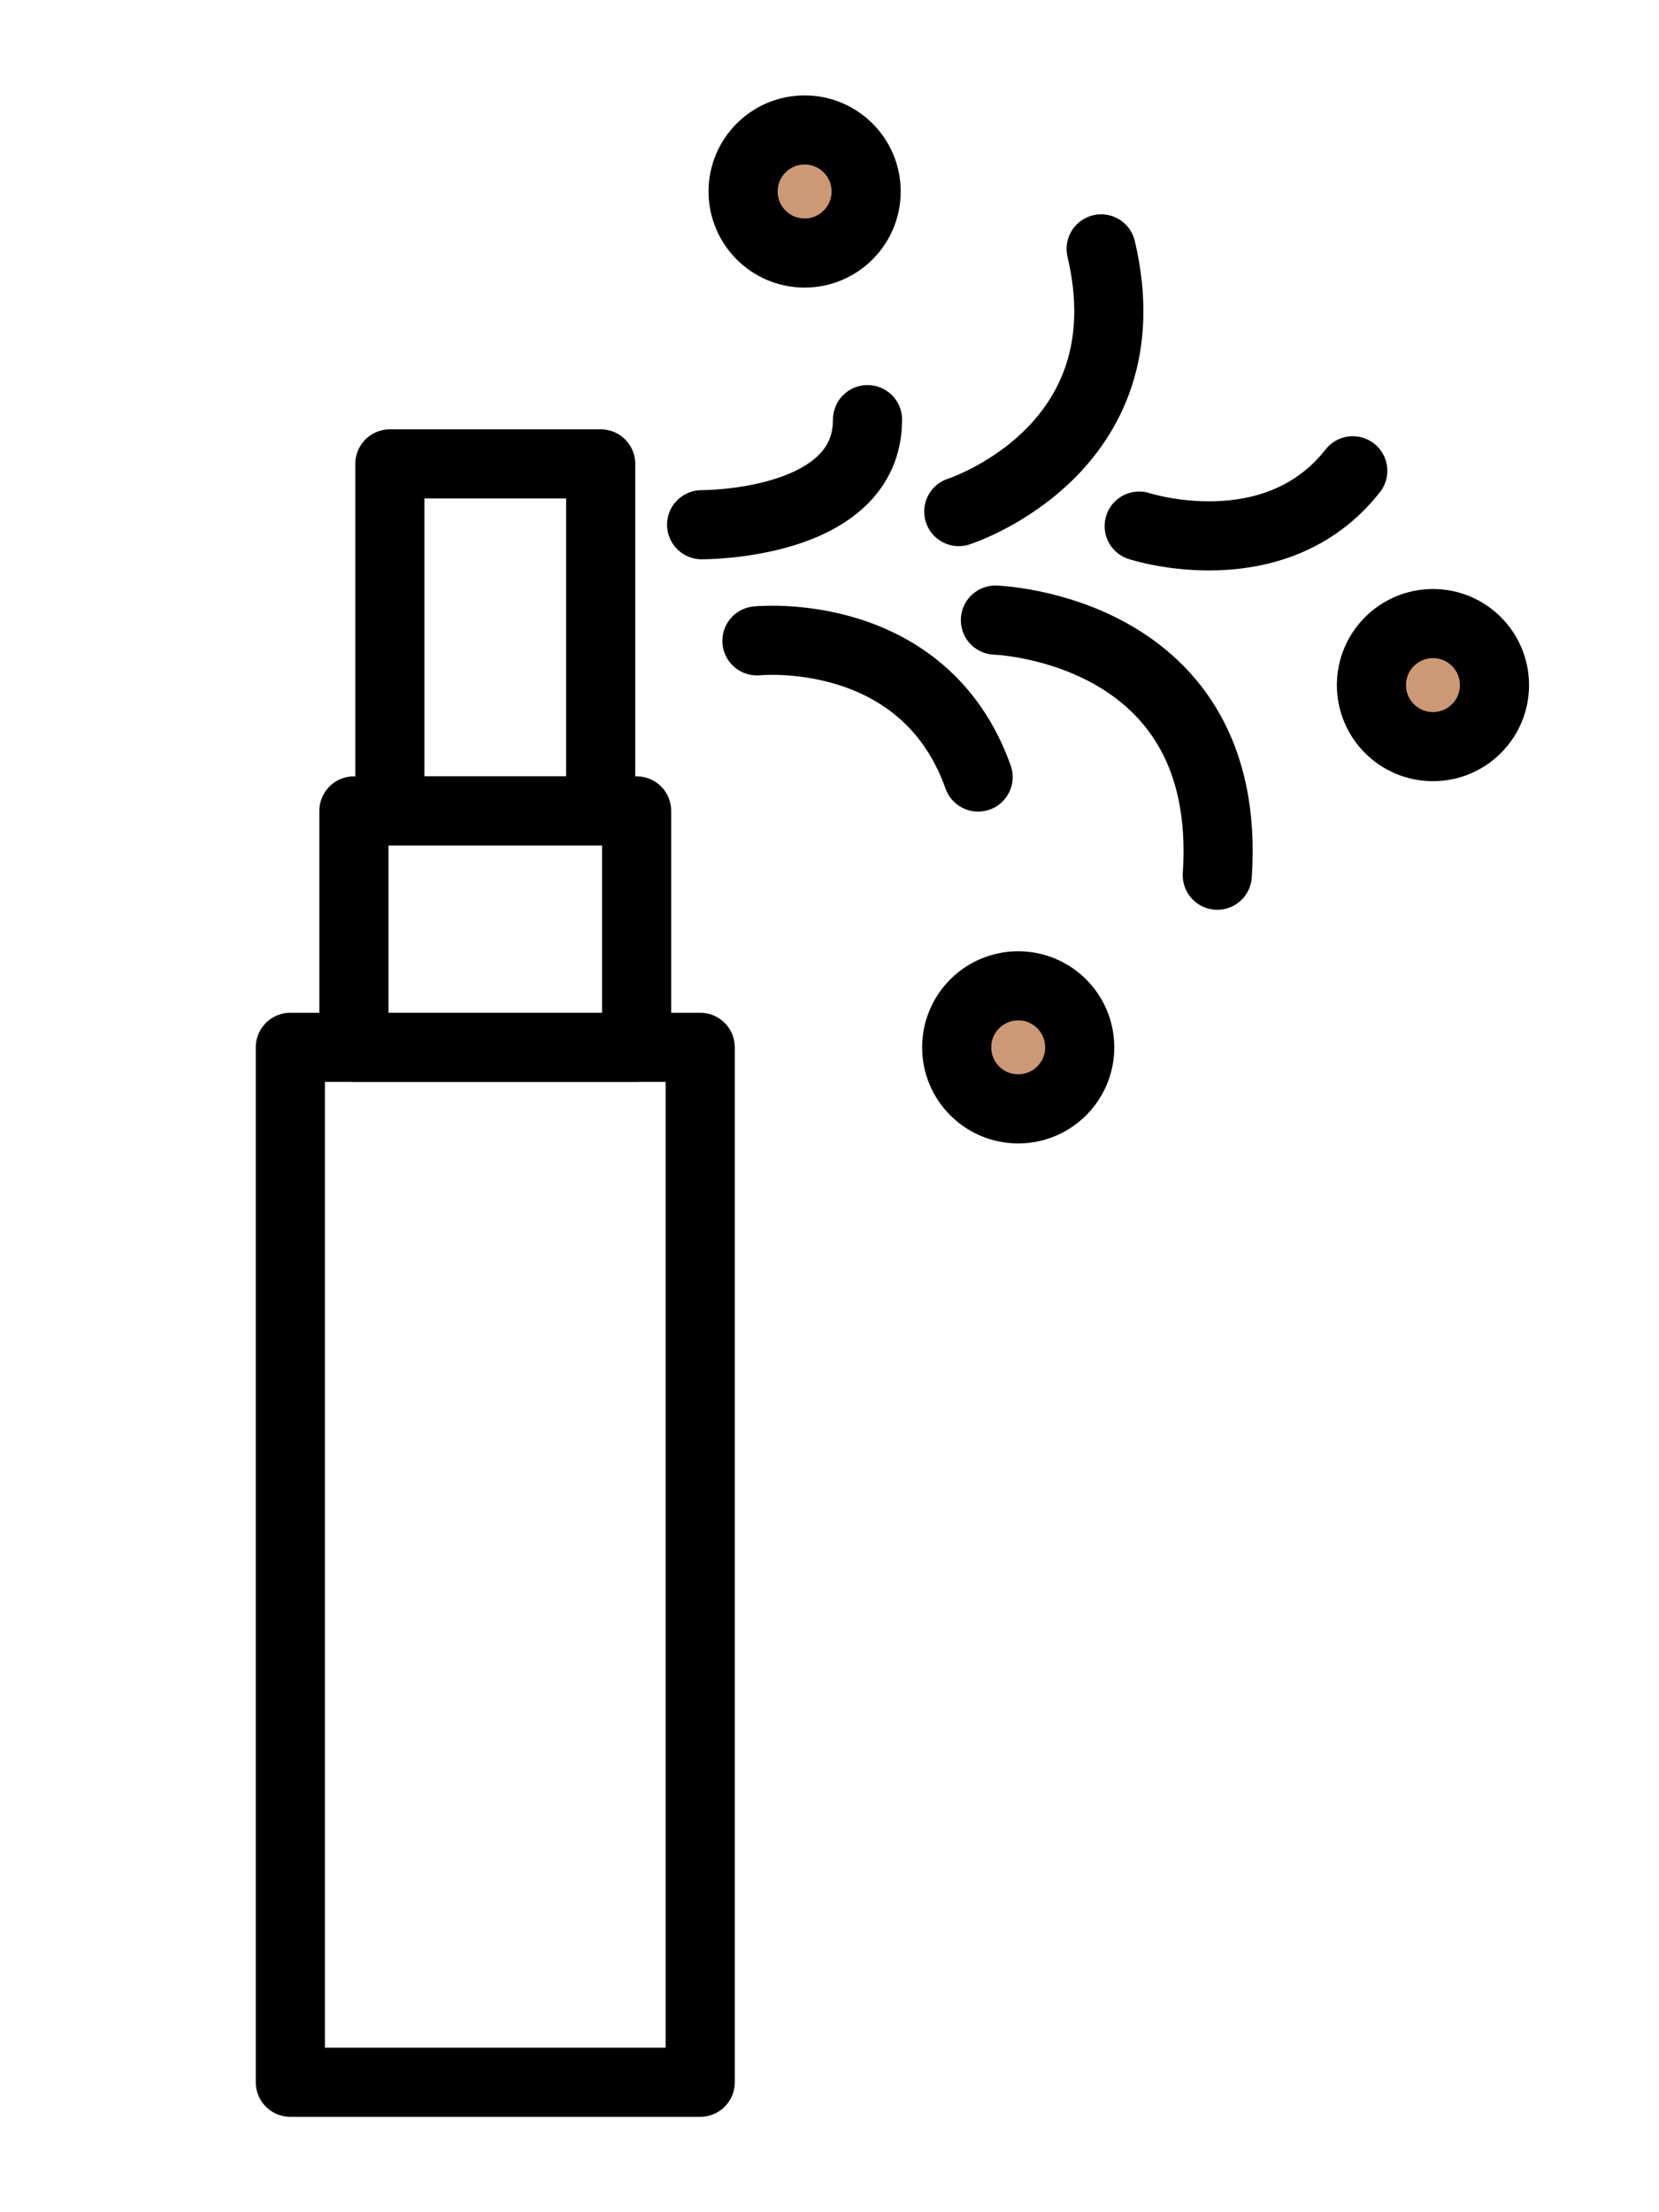
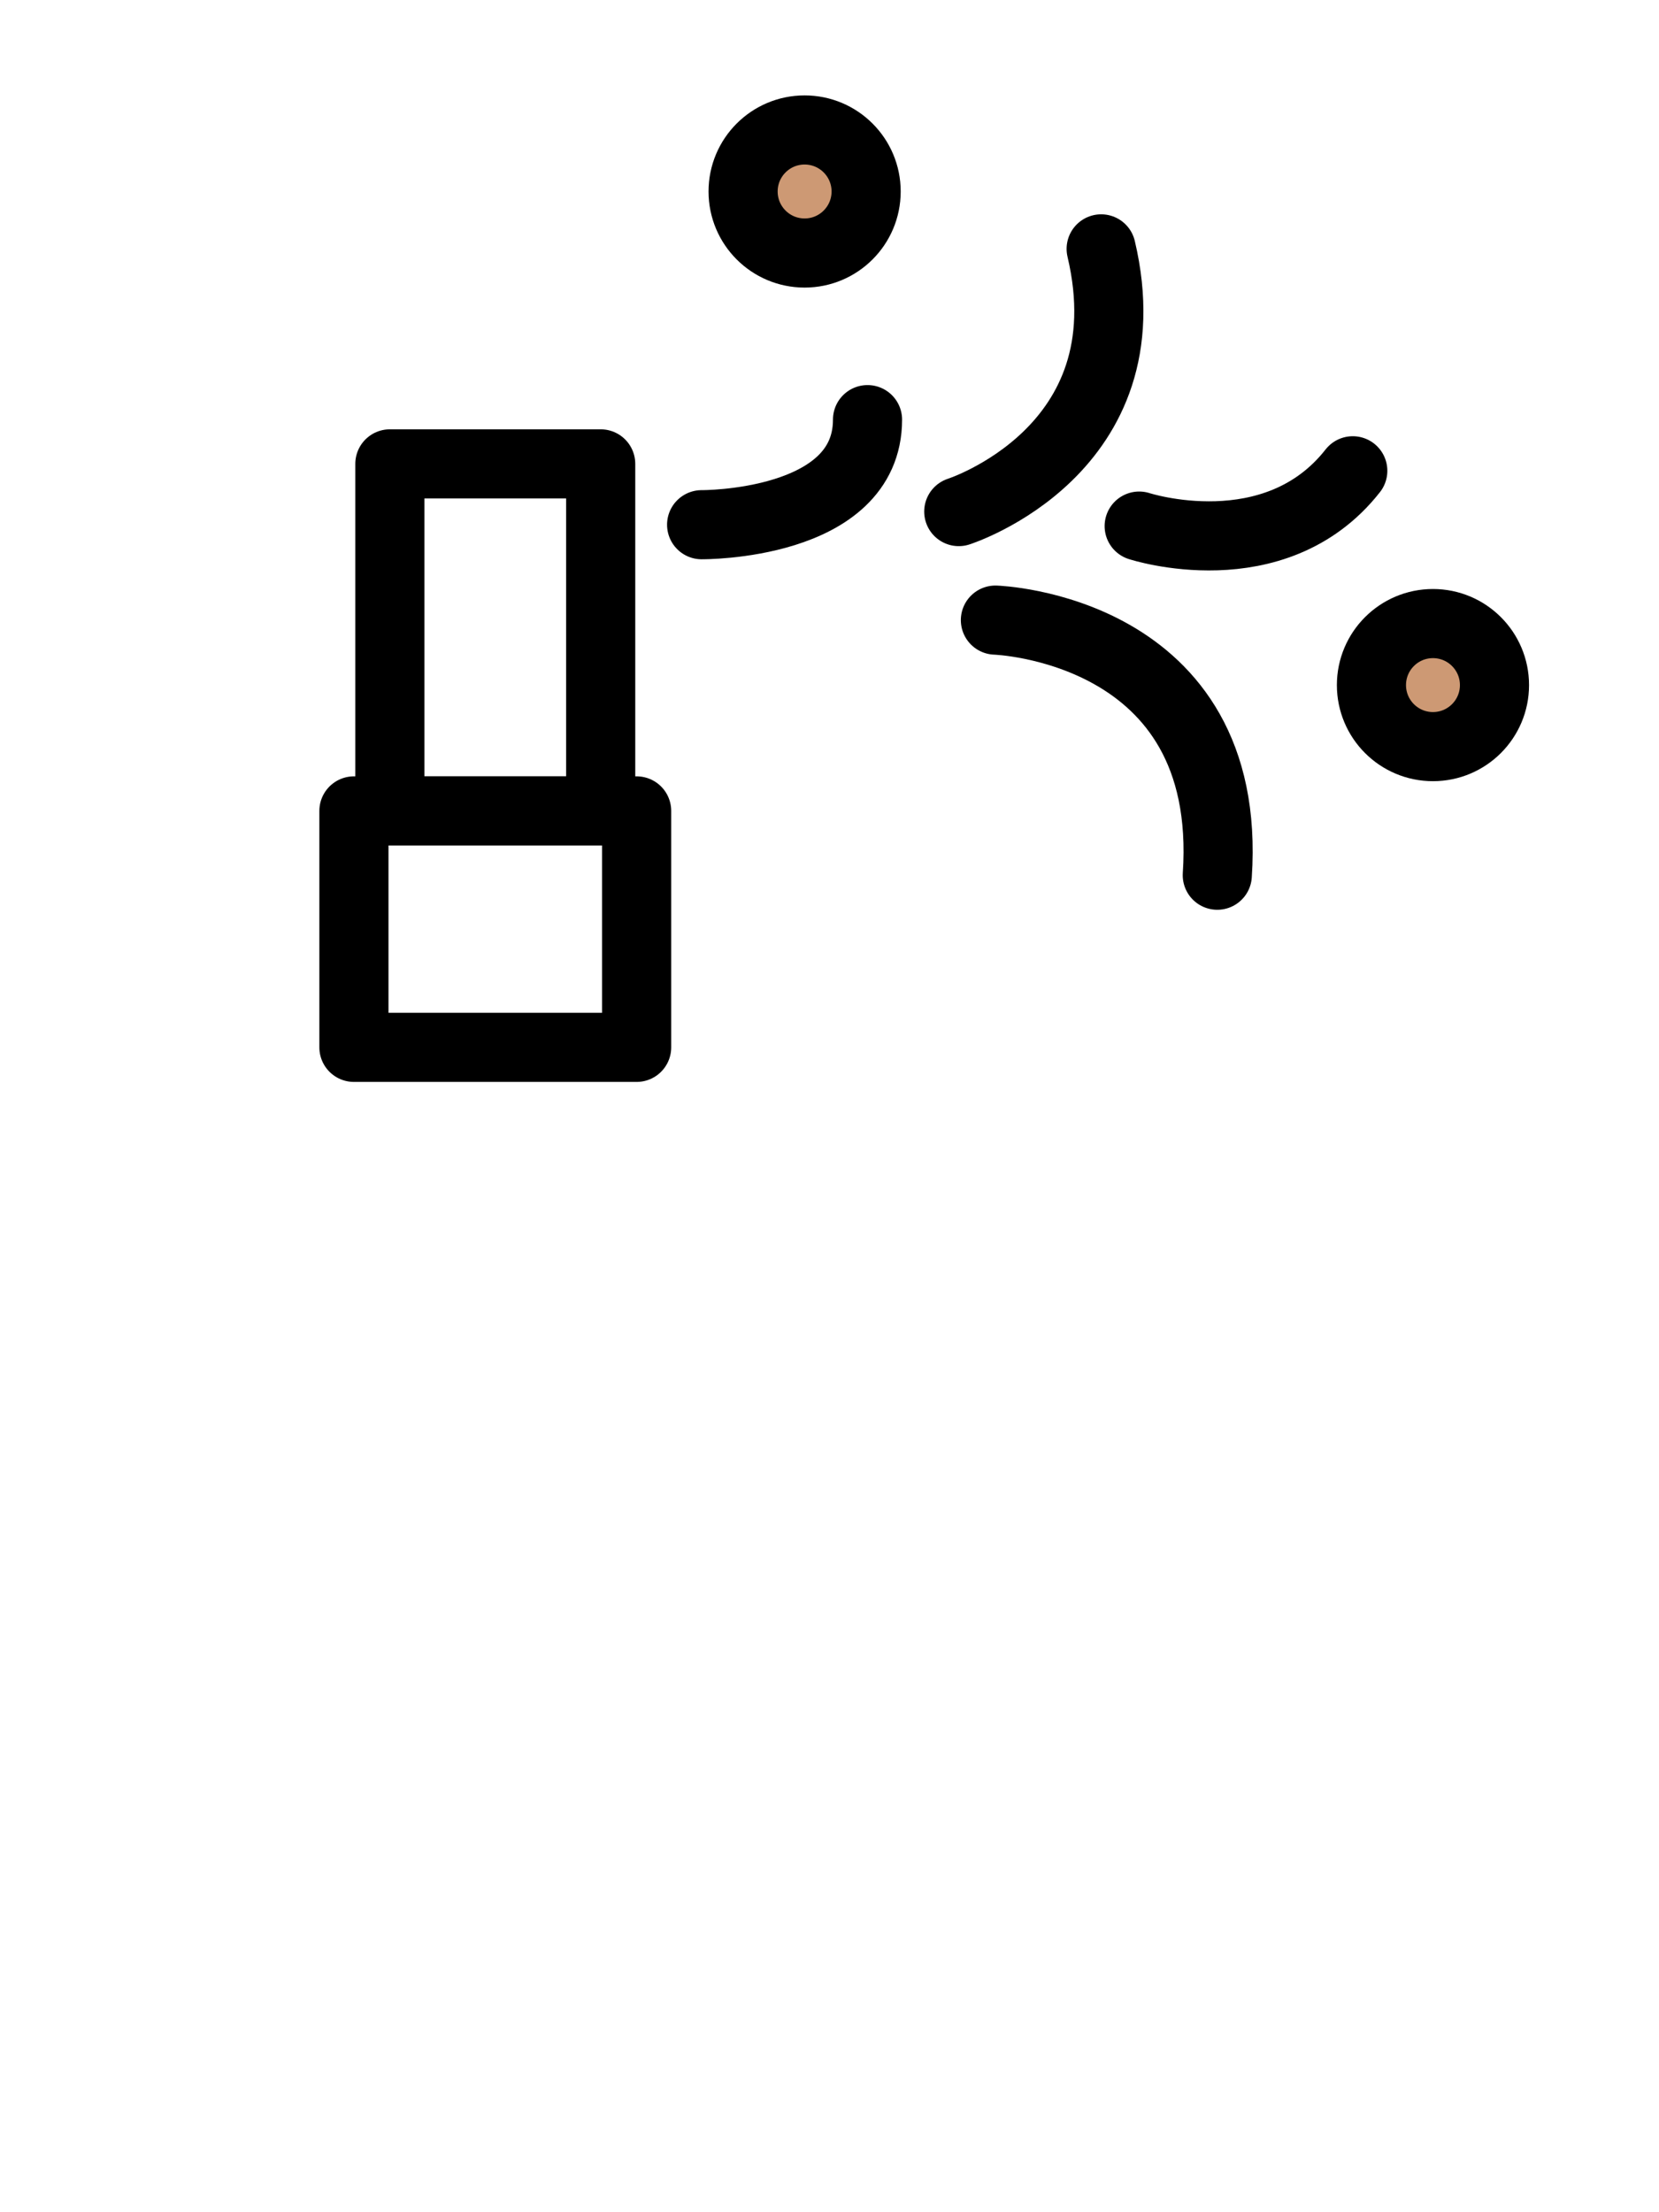
<svg xmlns="http://www.w3.org/2000/svg" id="_图层_1" data-name="图层 1" viewBox="0 0 24 32">
  <defs>
    <style>
      .cls-1 {
        fill: none;
      }

      .cls-1, .cls-2 {
        stroke: #000;
        stroke-linecap: round;
        stroke-linejoin: round;
      }

      .cls-2 {
        fill: #cd9974;
      }
    </style>
  </defs>
  <path class="cls-1" d="m10.15,7.59s2.4.02,2.4-1.52" />
  <path class="cls-1" d="m16.48,7.61s1.96.64,3.09-.8" />
-   <path class="cls-1" d="m10.95,9.27s2.41-.25,3.2,1.97" />
  <path class="cls-1" d="m14.4,8.97s3.45.11,3.21,3.69" />
  <circle class="cls-2" cx="20.73" cy="9.91" r=".89" />
-   <circle class="cls-2" cx="14.73" cy="15.15" r=".89" />
  <circle class="cls-2" cx="11.64" cy="2.77" r=".89" />
  <g>
-     <rect class="cls-1" x="4.2" y="15.15" width="5.93" height="14.97" />
    <rect class="cls-1" x="5.12" y="11.73" width="4.09" height="3.42" />
    <rect class="cls-1" x="5.64" y="6.71" width="3.05" height="5.02" />
  </g>
  <path class="cls-1" d="m13.87,7.4s2.75-.88,2.06-3.8" />
</svg>